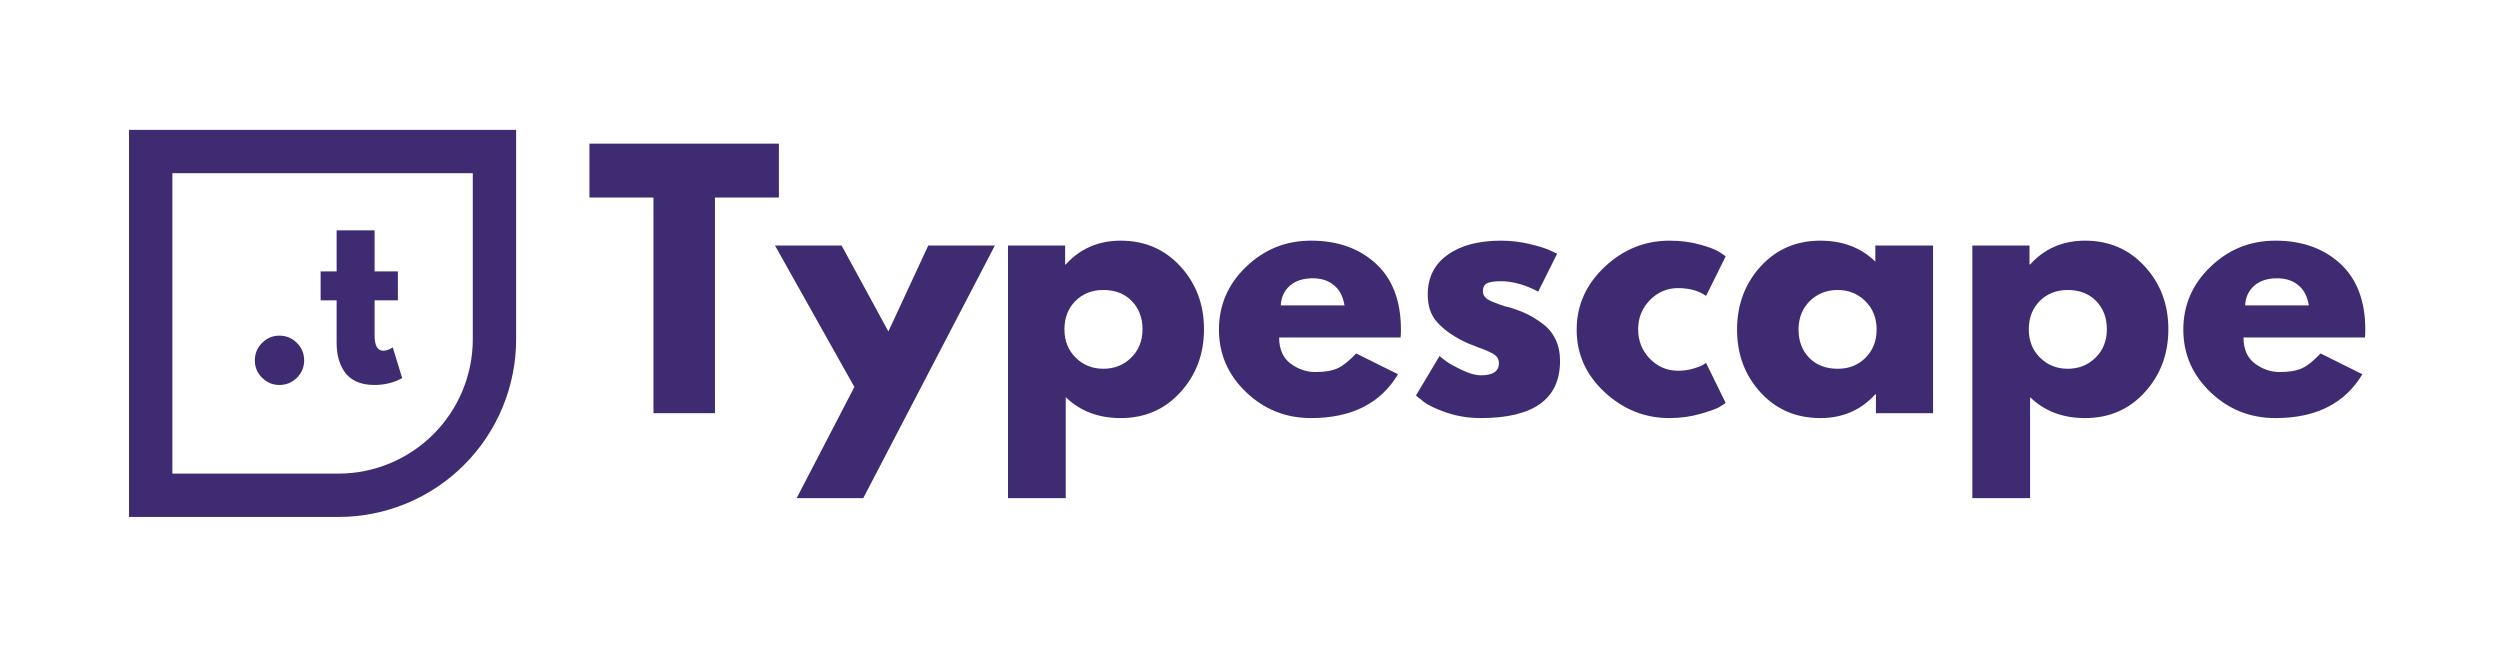
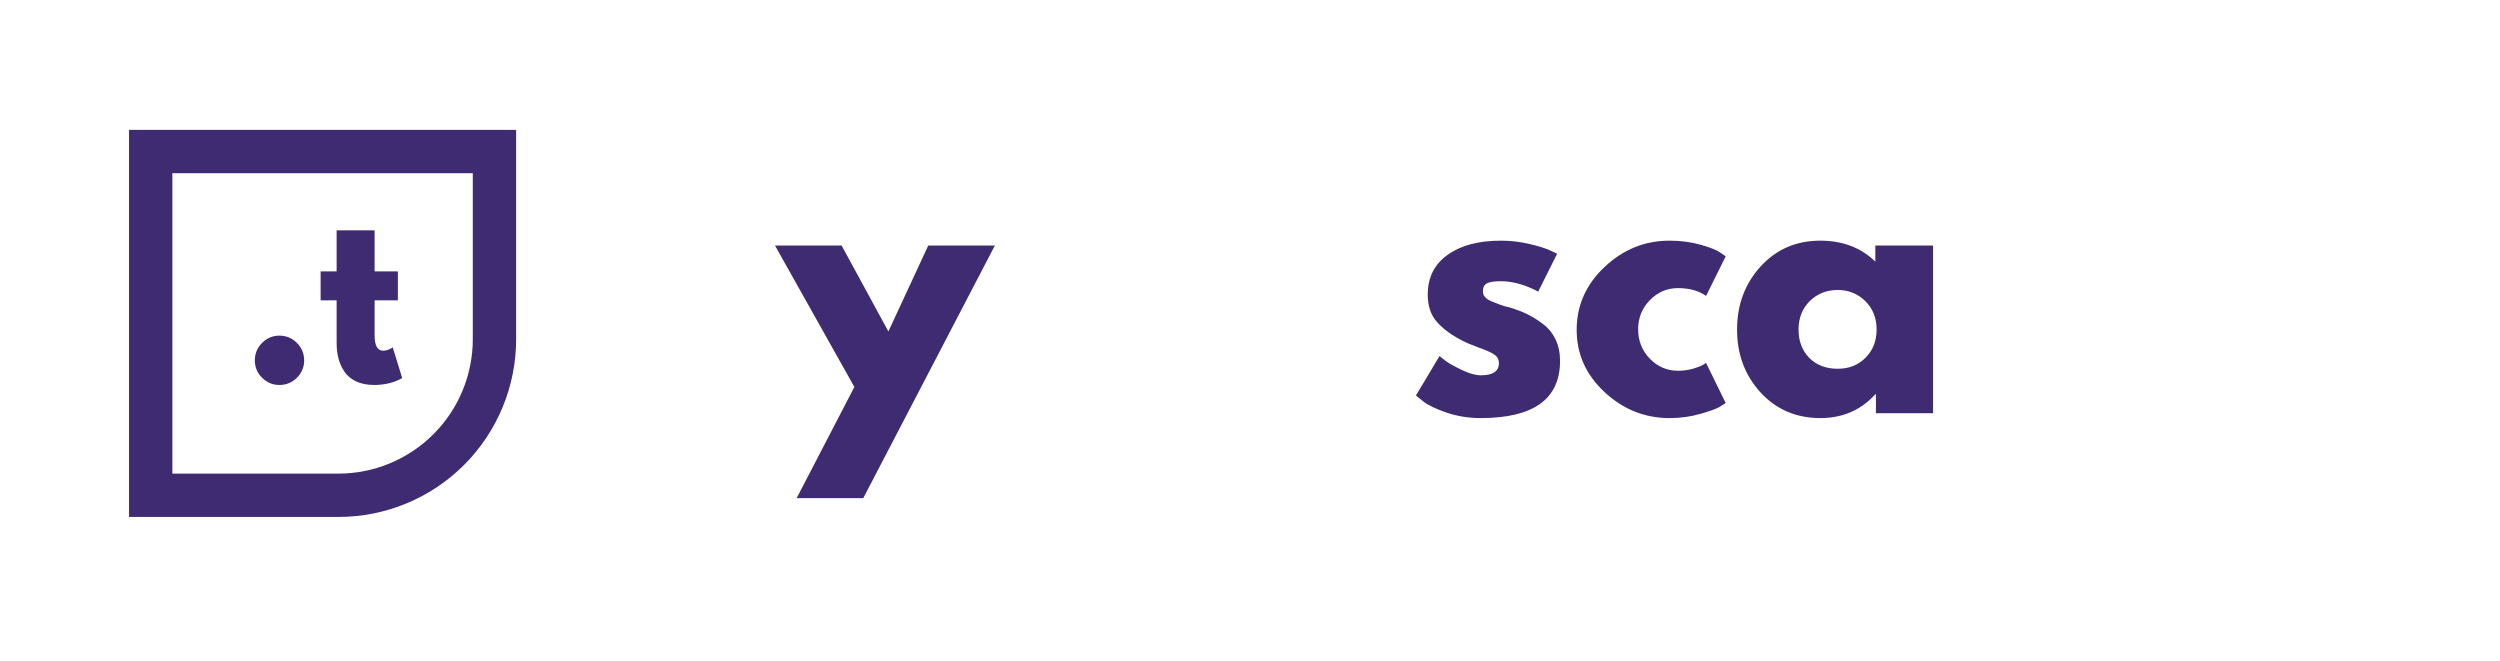
<svg xmlns="http://www.w3.org/2000/svg" width="155" height="41" viewBox="0 0 155 41" fill="none">
  <path d="M29.313 10.737V21.036C29.313 21.308 29.299 21.58 29.272 21.852C29.246 22.123 29.205 22.391 29.152 22.66C29.098 22.928 29.033 23.19 28.953 23.451C28.873 23.712 28.781 23.969 28.677 24.221C28.573 24.473 28.456 24.719 28.328 24.96C28.199 25.199 28.058 25.433 27.908 25.66C27.755 25.888 27.592 26.105 27.42 26.317C27.246 26.527 27.063 26.728 26.871 26.922C26.679 27.114 26.476 27.297 26.266 27.471C26.054 27.643 25.837 27.806 25.61 27.957C25.382 28.109 25.15 28.248 24.909 28.377C24.669 28.506 24.422 28.623 24.17 28.727C23.919 28.832 23.663 28.924 23.402 29.004C23.141 29.082 22.877 29.149 22.609 29.203C22.342 29.256 22.073 29.295 21.801 29.323C21.529 29.35 21.257 29.364 20.985 29.364H10.687V10.737H29.313ZM32 8.051H8V32.051H20.985C21.346 32.051 21.706 32.033 22.065 31.998C22.424 31.962 22.781 31.91 23.134 31.839C23.487 31.768 23.837 31.681 24.183 31.576C24.527 31.471 24.868 31.35 25.201 31.212C25.534 31.074 25.859 30.92 26.177 30.75C26.496 30.58 26.804 30.395 27.105 30.194C27.404 29.993 27.694 29.779 27.973 29.551C28.252 29.321 28.518 29.08 28.773 28.824C29.029 28.569 29.272 28.303 29.5 28.024C29.728 27.745 29.944 27.455 30.143 27.156C30.344 26.855 30.529 26.545 30.699 26.228C30.87 25.91 31.023 25.583 31.161 25.25C31.299 24.917 31.42 24.578 31.525 24.234C31.63 23.888 31.717 23.538 31.788 23.185C31.859 22.83 31.911 22.475 31.948 22.116C31.982 21.756 32 21.397 32 21.036V8.051Z" fill="#3E2B72" />
  <path d="M17.322 20.81C17.746 20.81 18.108 20.961 18.409 21.26C18.708 21.56 18.858 21.923 18.858 22.347C18.858 22.763 18.708 23.12 18.409 23.419C18.108 23.718 17.746 23.868 17.322 23.868C16.905 23.868 16.548 23.718 16.249 23.419C15.948 23.12 15.8 22.763 15.8 22.347C15.8 21.923 15.948 21.56 16.249 21.26C16.548 20.961 16.905 20.81 17.322 20.81Z" fill="#3E2B72" />
  <path d="M20.871 16.825V14.281H23.226V16.825H24.668V18.622H23.226V20.796C23.226 21.43 23.404 21.745 23.763 21.745C23.85 21.745 23.94 21.729 24.038 21.695C24.139 21.656 24.215 21.62 24.27 21.586L24.35 21.535L24.936 23.441C24.429 23.725 23.851 23.868 23.205 23.868C22.759 23.868 22.375 23.791 22.052 23.637C21.734 23.477 21.491 23.267 21.328 23.006C21.163 22.745 21.045 22.47 20.973 22.18C20.904 21.89 20.871 21.582 20.871 21.252V18.622H19.879V16.825H20.871Z" fill="#3E2B72" />
-   <path d="M36.545 12.247V8.906H48.291V12.247H44.327V25.617H40.516V12.247H36.545Z" fill="#3E2B72" />
  <path d="M57.551 15.225H61.681L53.522 30.885H49.392L52.971 23.993L48.051 15.225H52.181L55.08 20.551L57.551 15.225Z" fill="#3E2B72" />
-   <path d="M73.183 16.515C74.158 17.573 74.647 18.874 74.647 20.414C74.647 21.95 74.158 23.252 73.183 24.32C72.213 25.388 70.977 25.921 69.481 25.921C68.104 25.921 66.968 25.49 66.075 24.624V30.885H62.495V15.225H66.039V16.399H66.075C66.968 15.414 68.104 14.921 69.481 14.921C70.977 14.921 72.213 15.454 73.183 16.515ZM70.133 22.174C70.6 21.716 70.836 21.129 70.836 20.414C70.836 19.7 70.613 19.115 70.169 18.66C69.723 18.207 69.136 17.979 68.408 17.979C67.702 17.979 67.122 18.209 66.669 18.667C66.22 19.127 65.995 19.709 65.995 20.414C65.995 21.129 66.227 21.716 66.691 22.174C67.158 22.635 67.731 22.863 68.408 22.863C69.093 22.863 69.669 22.635 70.133 22.174Z" fill="#3E2B72" />
-   <path d="M86.836 20.921H79.307C79.307 21.646 79.541 22.185 80.01 22.537C80.483 22.89 80.997 23.066 81.553 23.066C82.133 23.066 82.591 22.99 82.93 22.834C83.267 22.68 83.651 22.374 84.082 21.914L86.677 23.203C85.593 25.015 83.796 25.921 81.285 25.921C79.72 25.921 78.376 25.385 77.256 24.312C76.135 23.24 75.575 21.948 75.575 20.435C75.575 18.919 76.135 17.622 77.256 16.544C78.376 15.463 79.72 14.921 81.285 14.921C82.932 14.921 84.273 15.397 85.307 16.348C86.34 17.301 86.858 18.66 86.858 20.428C86.858 20.674 86.85 20.839 86.836 20.921ZM79.409 18.935H83.358C83.275 18.396 83.061 17.979 82.713 17.689C82.369 17.399 81.927 17.254 81.387 17.254C80.793 17.254 80.318 17.41 79.966 17.718C79.619 18.028 79.432 18.434 79.409 18.935Z" fill="#3E2B72" />
  <path d="M93.057 14.921C93.651 14.921 94.238 14.99 94.817 15.124C95.397 15.26 95.828 15.396 96.115 15.53L96.542 15.732L95.368 18.08C94.557 17.651 93.785 17.435 93.057 17.435C92.651 17.435 92.363 17.479 92.194 17.566C92.024 17.653 91.941 17.818 91.941 18.059C91.941 18.117 91.948 18.173 91.962 18.225C91.977 18.28 92.002 18.33 92.042 18.377C92.086 18.426 92.124 18.468 92.158 18.501C92.191 18.535 92.247 18.571 92.325 18.609C92.406 18.649 92.472 18.68 92.52 18.703C92.567 18.723 92.645 18.752 92.752 18.791C92.857 18.83 92.937 18.861 92.991 18.885C93.049 18.905 93.14 18.935 93.267 18.979C93.397 19.019 93.495 19.042 93.564 19.051C93.984 19.178 94.348 19.316 94.658 19.464C94.966 19.609 95.292 19.81 95.636 20.066C95.984 20.323 96.252 20.646 96.441 21.037C96.629 21.428 96.723 21.876 96.723 22.377C96.723 24.74 95.082 25.921 91.803 25.921C91.058 25.921 90.35 25.807 89.68 25.58C89.013 25.348 88.531 25.117 88.238 24.885L87.788 24.522L89.252 22.073C89.357 22.166 89.499 22.276 89.673 22.406C89.85 22.537 90.169 22.714 90.629 22.935C91.087 23.158 91.484 23.269 91.817 23.269C92.56 23.269 92.933 23.019 92.933 22.515C92.933 22.289 92.839 22.113 92.651 21.986C92.462 21.856 92.14 21.711 91.687 21.551C91.238 21.388 90.885 21.238 90.629 21.102C89.977 20.765 89.462 20.383 89.086 19.957C88.709 19.533 88.52 18.968 88.52 18.262C88.52 17.209 88.928 16.39 89.745 15.805C90.56 15.216 91.665 14.921 93.057 14.921Z" fill="#3E2B72" />
  <path d="M104.036 17.863C103.359 17.863 102.777 18.113 102.29 18.609C101.806 19.108 101.565 19.709 101.565 20.414C101.565 21.129 101.806 21.738 102.29 22.24C102.777 22.738 103.359 22.986 104.036 22.986C104.359 22.986 104.667 22.946 104.956 22.863C105.246 22.781 105.458 22.7 105.594 22.617L105.775 22.501L106.993 24.986C106.895 25.055 106.763 25.138 106.594 25.24C106.424 25.341 106.04 25.479 105.442 25.653C104.842 25.83 104.197 25.921 103.507 25.921C101.98 25.921 100.639 25.385 99.485 24.312C98.33 23.24 97.754 21.953 97.754 20.45C97.754 18.939 98.33 17.638 99.485 16.551C100.639 15.464 101.98 14.921 103.507 14.921C104.197 14.921 104.833 15.004 105.413 15.167C105.993 15.327 106.402 15.49 106.645 15.653L106.993 15.892L105.775 18.348C105.33 18.026 104.75 17.863 104.036 17.863Z" fill="#3E2B72" />
  <path d="M109.155 24.334C108.184 23.272 107.698 21.972 107.698 20.435C107.698 18.896 108.184 17.591 109.155 16.522C110.129 15.455 111.367 14.921 112.865 14.921C114.242 14.921 115.376 15.354 116.271 16.218V15.225H119.85V25.617H116.307V24.443H116.271C115.376 25.428 114.242 25.921 112.865 25.921C111.367 25.921 110.129 25.392 109.155 24.334ZM112.205 18.667C111.742 19.127 111.51 19.716 111.51 20.435C111.51 21.151 111.731 21.736 112.176 22.189C112.62 22.638 113.207 22.863 113.937 22.863C114.636 22.863 115.214 22.635 115.669 22.174C116.122 21.716 116.35 21.135 116.35 20.428C116.35 19.714 116.115 19.127 115.647 18.667C115.184 18.209 114.613 17.979 113.937 17.979C113.251 17.979 112.673 18.209 112.205 18.667Z" fill="#3E2B72" />
-   <path d="M132.974 16.515C133.948 17.573 134.438 18.874 134.438 20.414C134.438 21.95 133.948 23.252 132.974 24.32C132.003 25.388 130.767 25.921 129.271 25.921C127.894 25.921 126.758 25.49 125.865 24.624V30.885H122.285V15.225H125.829V16.399H125.865C126.758 15.414 127.894 14.921 129.271 14.921C130.767 14.921 132.003 15.454 132.974 16.515ZM129.923 22.174C130.391 21.716 130.626 21.129 130.626 20.414C130.626 19.7 130.403 19.115 129.959 18.66C129.514 18.207 128.927 17.979 128.198 17.979C127.492 17.979 126.912 18.209 126.459 18.667C126.01 19.127 125.785 19.709 125.785 20.414C125.785 21.129 126.017 21.716 126.481 22.174C126.948 22.635 127.521 22.863 128.198 22.863C128.883 22.863 129.459 22.635 129.923 22.174Z" fill="#3E2B72" />
-   <path d="M146.626 20.921H139.097C139.097 21.646 139.331 22.185 139.8 22.537C140.273 22.89 140.788 23.066 141.344 23.066C141.924 23.066 142.382 22.99 142.721 22.834C143.058 22.68 143.442 22.374 143.873 21.914L146.467 23.203C145.384 25.015 143.587 25.921 141.076 25.921C139.51 25.921 138.166 25.385 137.047 24.312C135.925 23.24 135.366 21.948 135.366 20.435C135.366 18.919 135.925 17.622 137.047 16.544C138.166 15.463 139.51 14.921 141.076 14.921C142.722 14.921 144.063 15.397 145.097 16.348C146.13 17.301 146.648 18.66 146.648 20.428C146.648 20.674 146.641 20.839 146.626 20.921ZM139.199 18.935H143.148C143.065 18.396 142.851 17.979 142.503 17.689C142.159 17.399 141.717 17.254 141.177 17.254C140.583 17.254 140.108 17.41 139.757 17.718C139.409 18.028 139.222 18.434 139.199 18.935Z" fill="#3E2B72" />
</svg>